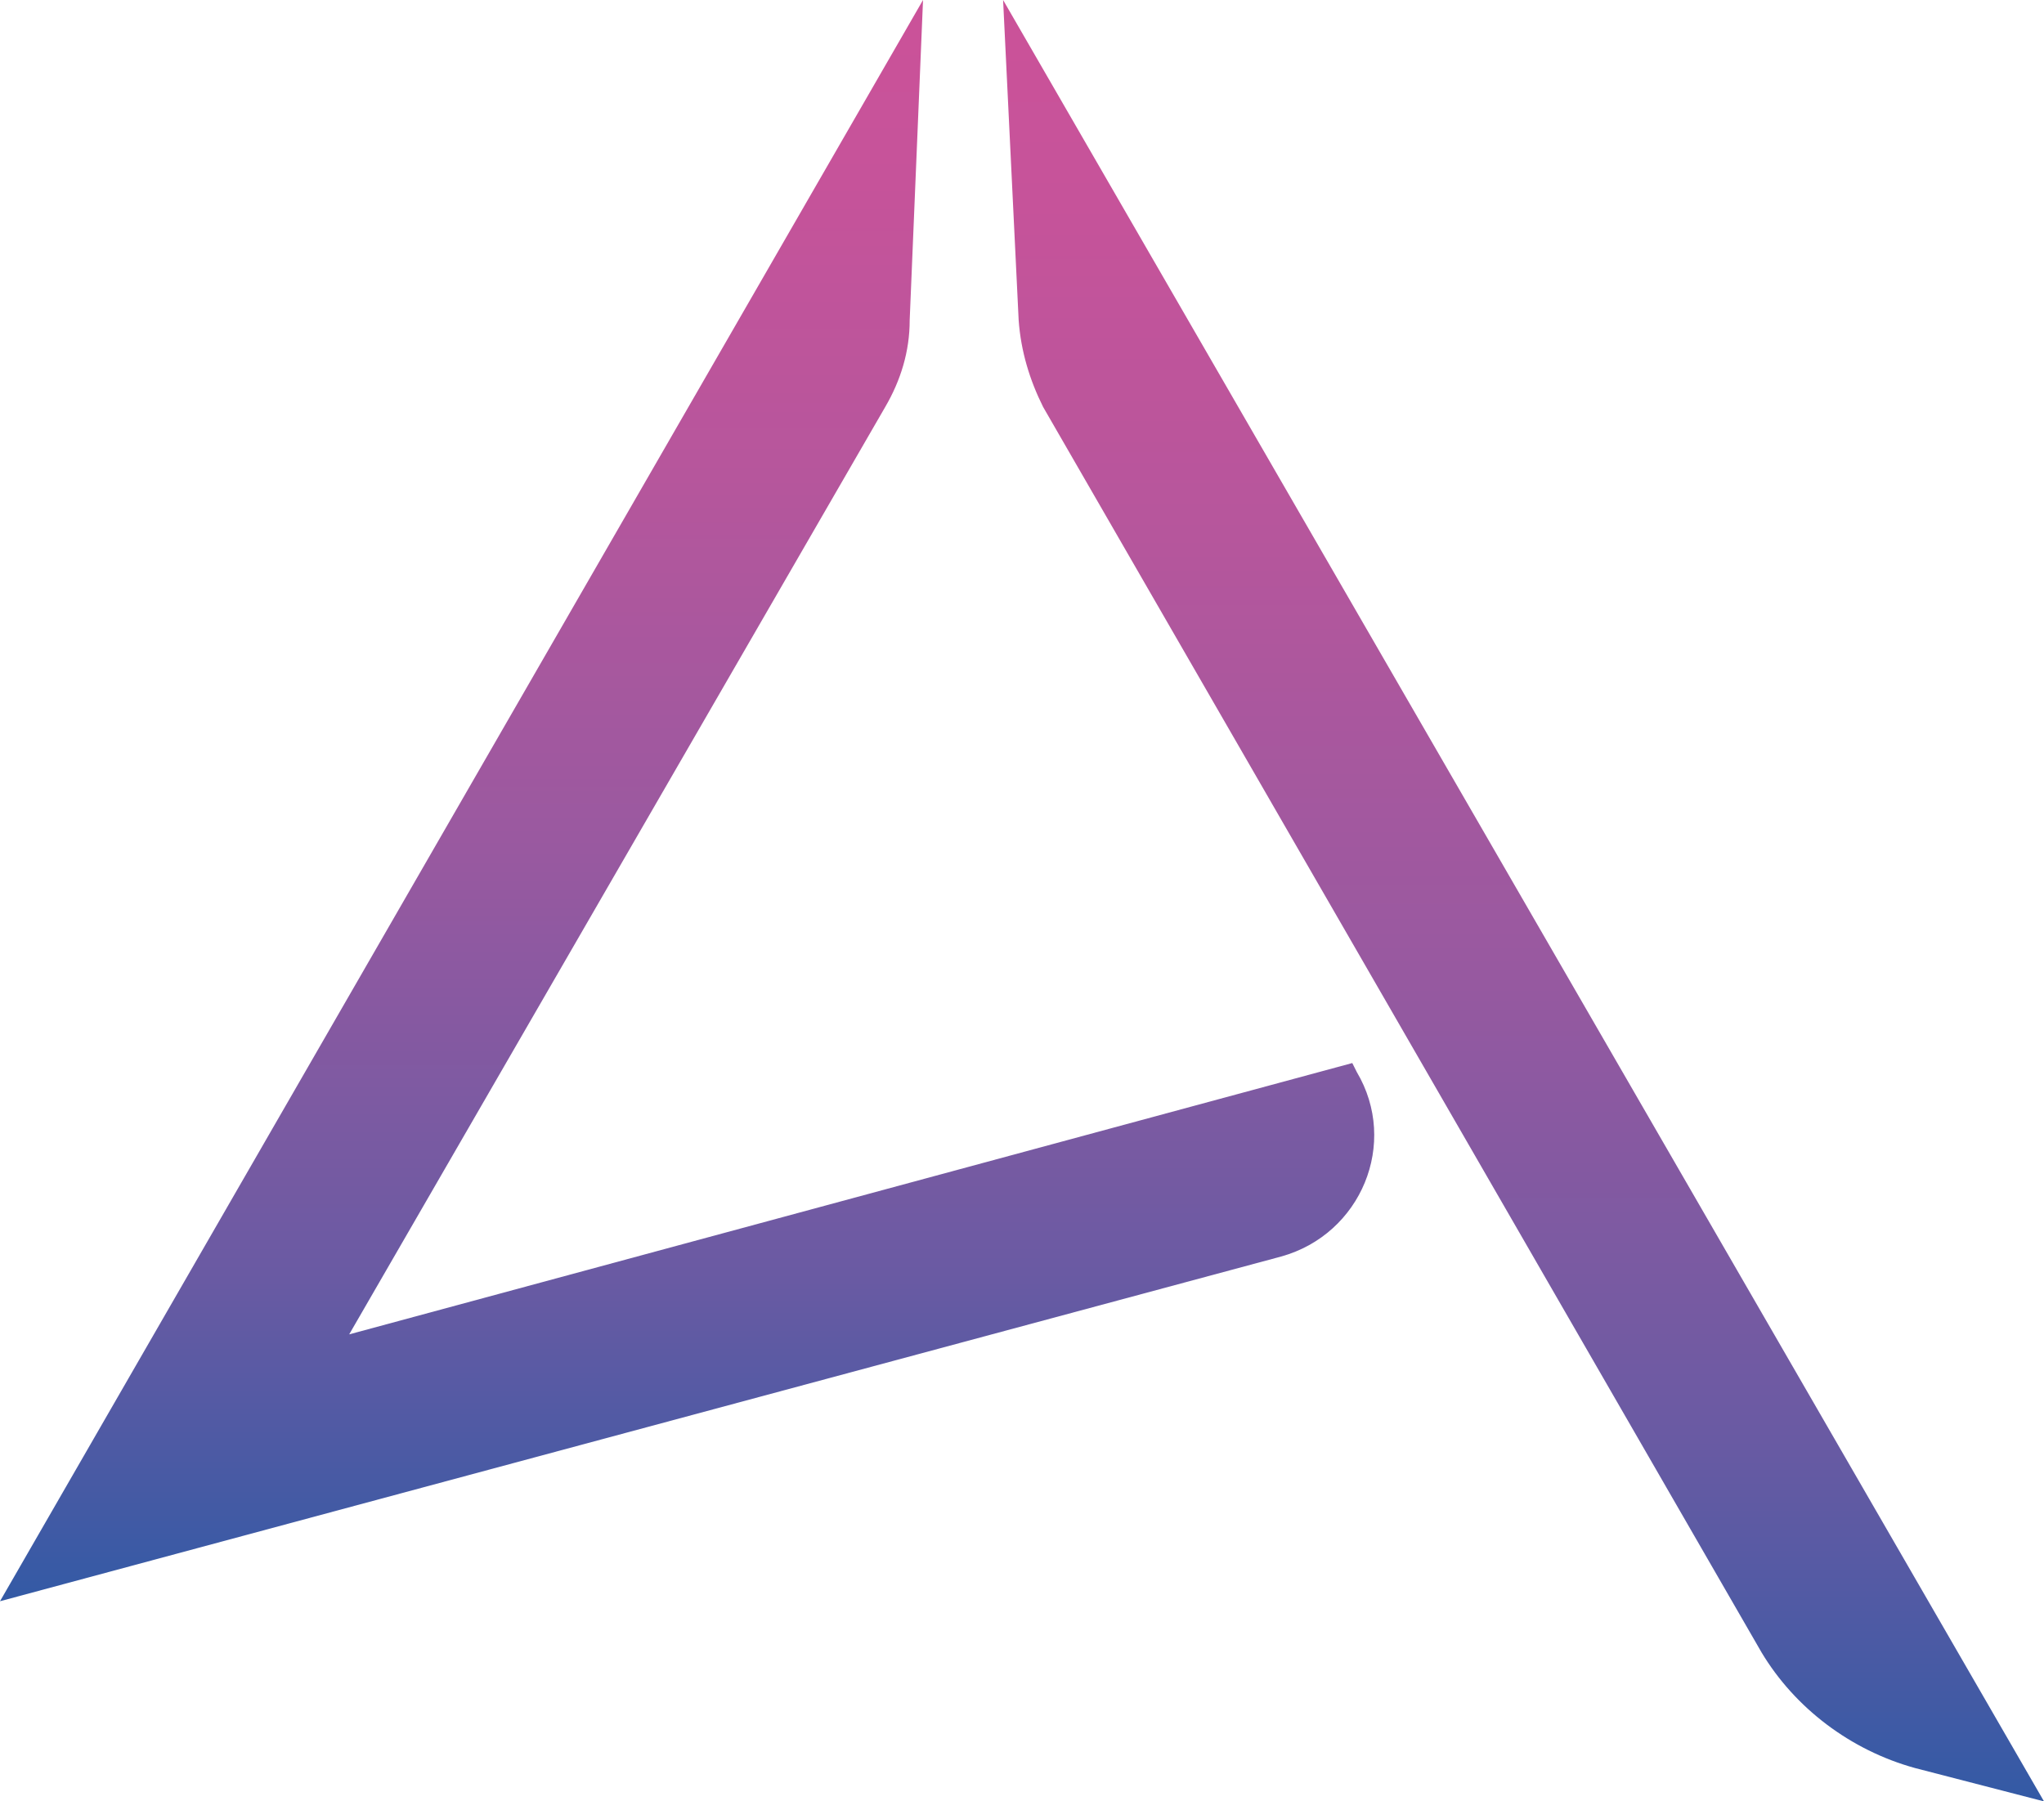
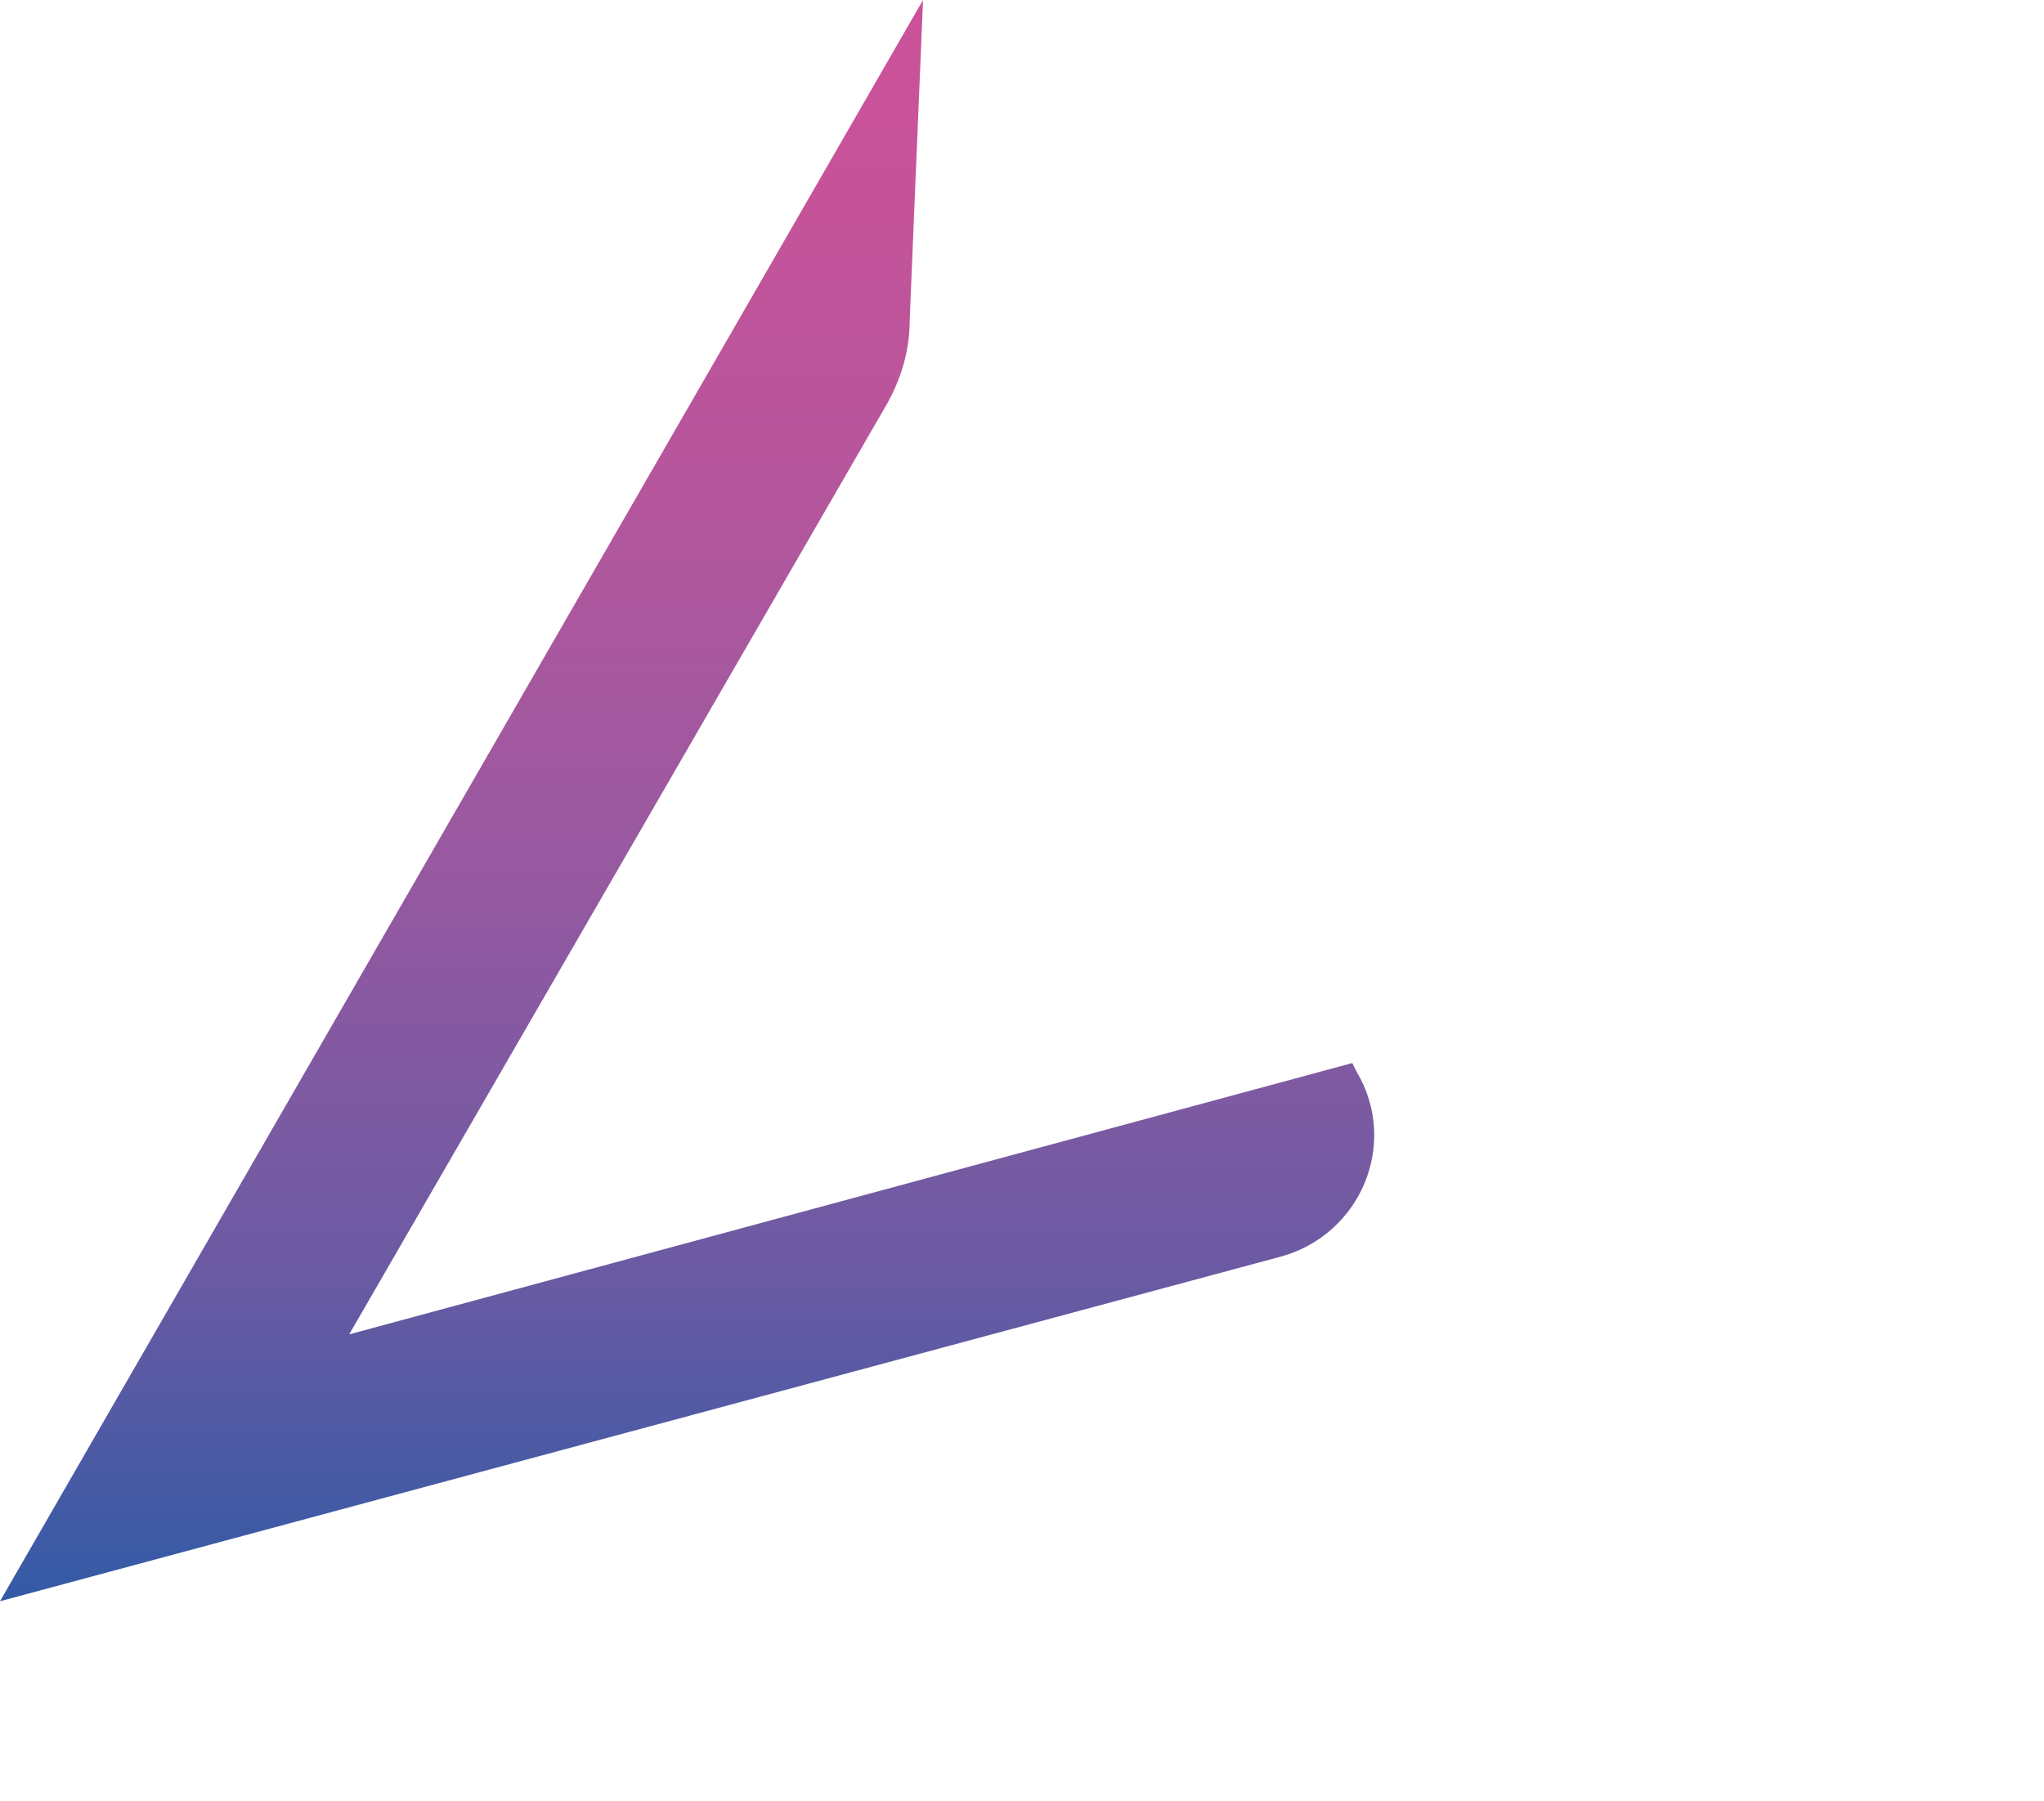
<svg xmlns="http://www.w3.org/2000/svg" xml:space="preserve" style="enable-background:new 0 0 91.9 81" viewBox="0 0 91.9 81">
  <style>.st0{fill:url(#SVGID_1_);stroke:url(#SVGID_00000160900298568515471970000000156398458491902355_)}.st0,.st1,.st2,.st3,.st4,.st5{stroke-width:.25;stroke-miterlimit:10}.st1{fill:url(#SVGID_00000025438583689339558880000002967511260469055370_);stroke:url(#SVGID_00000159452333757169743520000017344211802845603211_)}.st2{fill:url(#SVGID_00000155114688148045175520000008218854192921468310_);stroke:url(#SVGID_00000134244957683045693420000006380714002790883480_)}.st3{fill:url(#SVGID_00000127019374458453344820000012716465582512348059_);stroke:url(#SVGID_00000166676946453669715300000012007002118648768646_)}.st4{fill:url(#SVGID_00000160894003232358762390000003374122695771057822_);stroke:url(#SVGID_00000045593138077291278480000011778173007189570229_)}.st5{fill:url(#SVGID_00000024003804919275246550000002742473464642129326_);stroke:url(#SVGID_00000171716640762189163490000016329732563582308743_)}.st10,.st11,.st12{stroke:#000;stroke-width:.25;stroke-miterlimit:10}.st6{fill:url(#SVGID_00000070833044907350636400000002631907079870514362_)}.st6,.st7,.st8,.st9{stroke:#000;stroke-width:.25;stroke-miterlimit:10}.st7{fill:url(#SVGID_00000157990056570509174330000010972137377782332829_)}.st8{fill:url(#SVGID_00000183952452729960573000000006384042133503767462_)}.st9{fill:url(#SVGID_00000067236093946541302040000005750291318869332370_)}.st10{fill:url(#SVGID_00000111877792841584102330000014473799231908652172_)}.st11{fill:url(#SVGID_00000152958304344262427220000009343942341191655056_)}.st12{fill:url(#SVGID_00000160169092576161193450000001631628420695679888_)}.st13{fill:url(#SVGID_00000111904920471107357900000018195772863468751004_)}.st14{fill:url(#SVGID_00000145058635353014767770000002591698338246930860_)}.st14,.st15,.st16,.st17{stroke:#000;stroke-width:.25;stroke-miterlimit:10}.st15{fill:url(#SVGID_00000077282659227243760740000012038200130992070019_)}.st16{fill:url(#SVGID_00000088109606629373079280000002366257085220914349_)}.st17{fill:url(#SVGID_00000052089138207061696190000008307832543392312511_)}.st18{fill:url(#SVGID_00000043425191415944945990000015042678413619787435_)}.st19{stroke-width:.25}.st19,.st20,.st21,.st22,.st23,.st24{stroke:#000;stroke-miterlimit:10}.st20{stroke-width:.167}.st21{stroke-width:.111}.st22{stroke-width:7.407407e-02}.st23{stroke-width:4.938465e-02}.st24{stroke-width:.15}.st24,.st25{fill:none}.st25,.st26{stroke:#000;stroke-width:.25;stroke-miterlimit:10}.st26,.st27{fill:#fff}.st28{stroke:#000;stroke-width:.333;stroke-miterlimit:10}.st28,.st29{fill:#fff}.st29,.st30{stroke:#000;stroke-miterlimit:10}.st29,.st30{stroke-width:.167}.st30{fill:none}.st31{fill:url(#SVGID_00000034798013102251726990000004297836464034348202_)}.st32{fill:url(#SVGID_00000142873930495689658030000005487045259521378963_)}.st33{fill:none;stroke:#1d1d1c}.st33,.st34,.st35,.st36{stroke-width:.1;stroke-miterlimit:10}.st34{fill:#fff;stroke:#000}.st35,.st36{stroke:#000;fill:none}.st36{stroke:#010202}.st37{fill:url(#SVGID_00000051366601784040029630000018243197960648313270_)}.st38{fill:url(#SVGID_00000013155378944293705770000008119954482927539888_)}.st39{fill:url(#SVGID_00000001625926570021528480000004953309348890450103_)}.st40{fill:url(#SVGID_00000042003662850330954880000000971925776684111536_)}.st41{fill:url(#SVGID_00000172429590255866774980000017453923030633775242_)}.st42{fill:url(#SVGID_00000080165011234036868310000005780883891183909781_)}.st43{fill:#1d1d1c}.st44{fill:#010202}.st45{fill:#959494}.st46{fill:url(#SVGID_00000142855644801901784530000012840199380796630432_)}.st47{fill:url(#SVGID_00000069358404332758429730000011304680971318220466_)}.st48{fill:url(#SVGID_00000054223850113043060050000005281132646968875686_)}.st49{fill:url(#SVGID_00000168117041252260103430000004784913490500373412_)}.st50{fill:url(#SVGID_00000035498875314115811550000001232073272721292724_)}.st51{fill:url(#SVGID_00000096737997305701477500000012613833732293909431_)}.st52{fill:url(#SVGID_00000000932388920166925770000008024107411815794601_)}.st53{fill:url(#SVGID_00000093860085809265958300000008790701397466128319_)}.st54{fill:url(#SVGID_00000156569219935839878220000004571618831798078134_)}.st55{fill:url(#SVGID_00000018212407586246371170000016287029502952615823_)}.st56{fill:url(#SVGID_00000128443138655753013600000011836124747086289592_)}.st57{fill:url(#SVGID_00000059307449634966282080000010562875425309838754_)}.st58{fill:url(#SVGID_00000059996341484272321660000014959233468714431363_)}.st59{fill:url(#SVGID_00000062876997228910472120000007303134538788489121_)}.st60{fill:url(#SVGID_00000114791826656337605860000002224943069549387443_)}.st61{fill:url(#SVGID_00000023971685500962551900000012110710890453934210_)}.st62{fill:url(#SVGID_00000059996947709452654190000016026924442814415768_)}.st63{fill:url(#SVGID_00000057111652494602004180000014161262037653654163_)}.st64{fill:url(#SVGID_00000123419278883795762590000010927495060719466890_)}.st65{fill:url(#SVGID_00000130634275157176035610000002503801005803352501_)}.st66{fill:url(#SVGID_00000172417678917921747910000009589762963423821714_)}.st67{fill:url(#SVGID_00000014627430225070911300000011256503709149395642_)}.st68{fill:url(#SVGID_00000040554883236145642460000012535449294216461470_)}.st69{fill:url(#SVGID_00000086684065056311819450000011545165319223563960_)}.st70{fill:url(#SVGID_00000091707372412273789430000017881784144816612008_)}.st71{fill:url(#SVGID_00000040544106275345152810000013855327637455389364_)}</style>
  <g id="logo1_design">
    <linearGradient id="SVGID_1_" x1="68.501" x2="68.501" y1="0" y2="81.039" gradientUnits="userSpaceOnUse">
      <stop offset="0" style="stop-color:#cb5299" />
      <stop offset=".113" style="stop-color:#c6539a" />
      <stop offset=".297" style="stop-color:#b6569c" />
      <stop offset=".53" style="stop-color:#9959a0" />
      <stop offset=".799" style="stop-color:#695aa3" />
      <stop offset="1" style="stop-color:#335aa5" />
    </linearGradient>
-     <path d="m86.1 79.5 5.8 1.5L45.1 0l.7 14.4c.1 1.4.5 2.7 1.1 3.9l32.3 56c1.5 2.5 4 4.4 6.9 5.2z" style="fill:url(#SVGID_1_)" />
    <linearGradient id="SVGID_00000088851735732356714970000016939038372789626292_" x1="30.898" x2="30.898" y1=".039" y2="72.039" gradientUnits="userSpaceOnUse">
      <stop offset="0" style="stop-color:#cb5299" />
      <stop offset=".113" style="stop-color:#c6539a" />
      <stop offset=".297" style="stop-color:#b6569c" />
      <stop offset=".53" style="stop-color:#9959a0" />
      <stop offset=".799" style="stop-color:#695aa3" />
      <stop offset="1" style="stop-color:#335aa5" />
    </linearGradient>
    <path d="m15.7 60 24.1-41.7c.7-1.2 1.1-2.5 1.1-3.9L41.5 0 0 72l57.6-15.5c3.6-1 5.3-5.1 3.4-8.3l-.2-.4L15.7 60z" style="fill:url(#SVGID_00000088851735732356714970000016939038372789626292_)" />
  </g>
</svg>